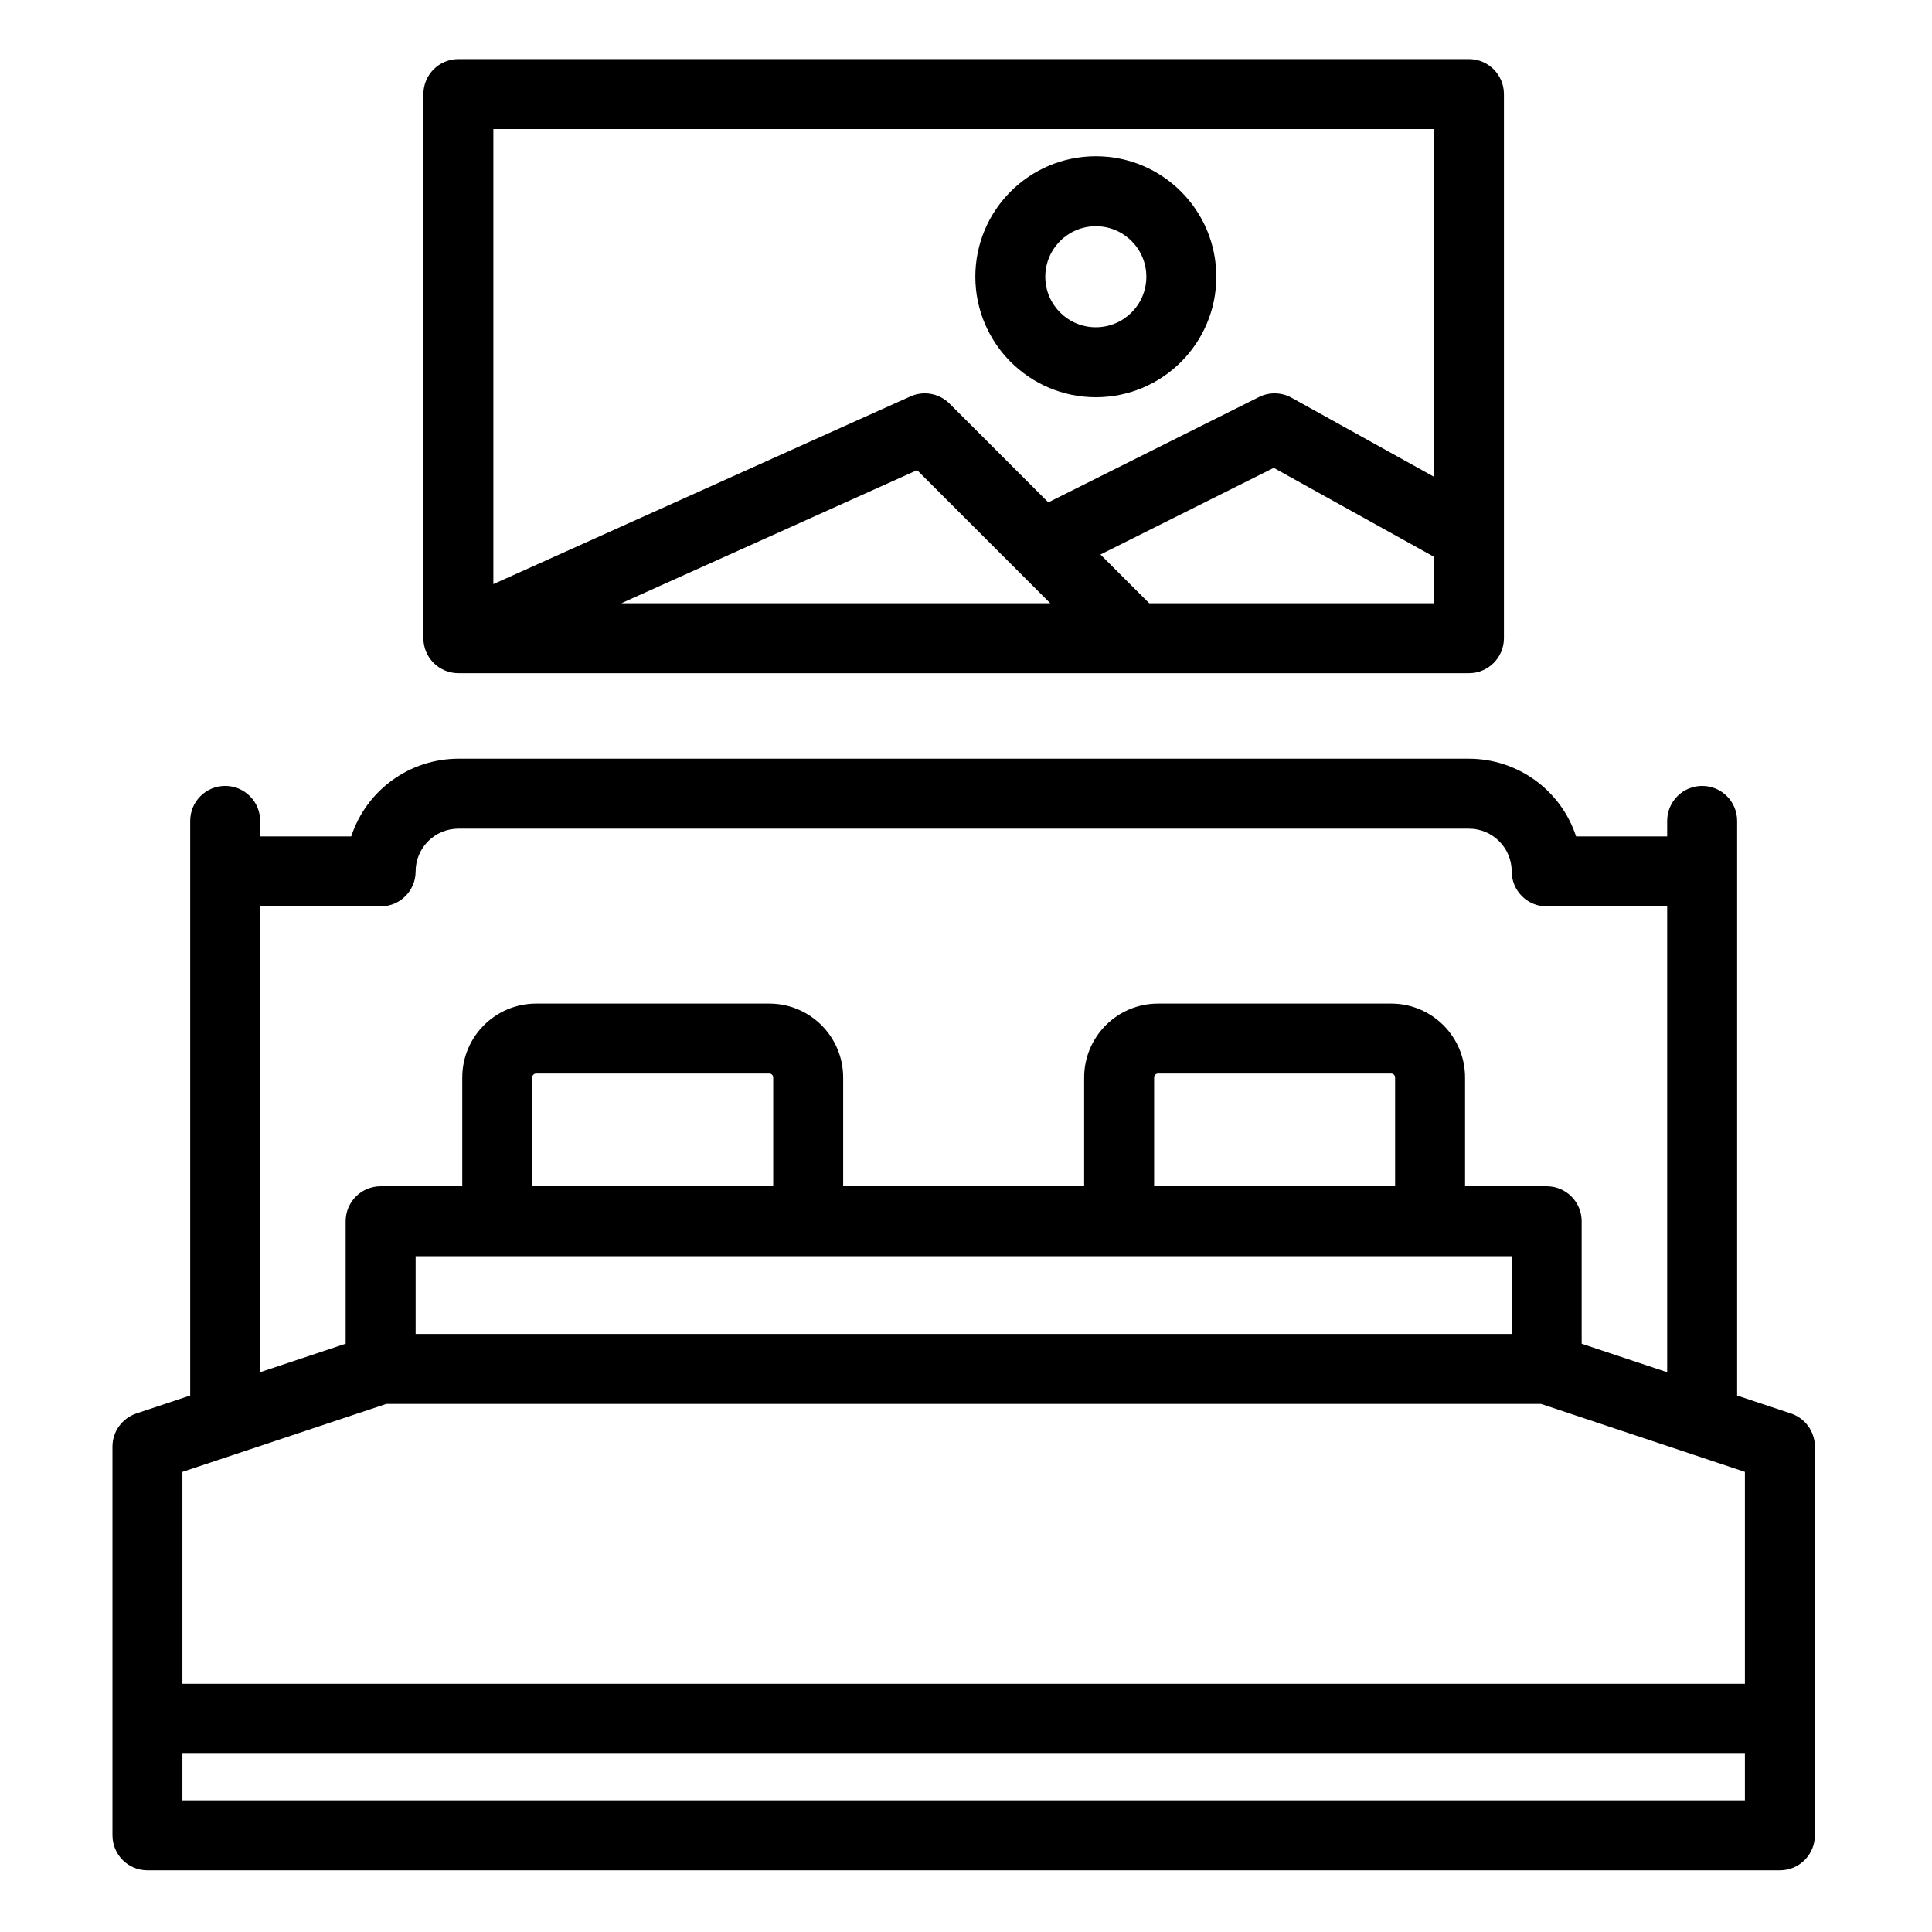
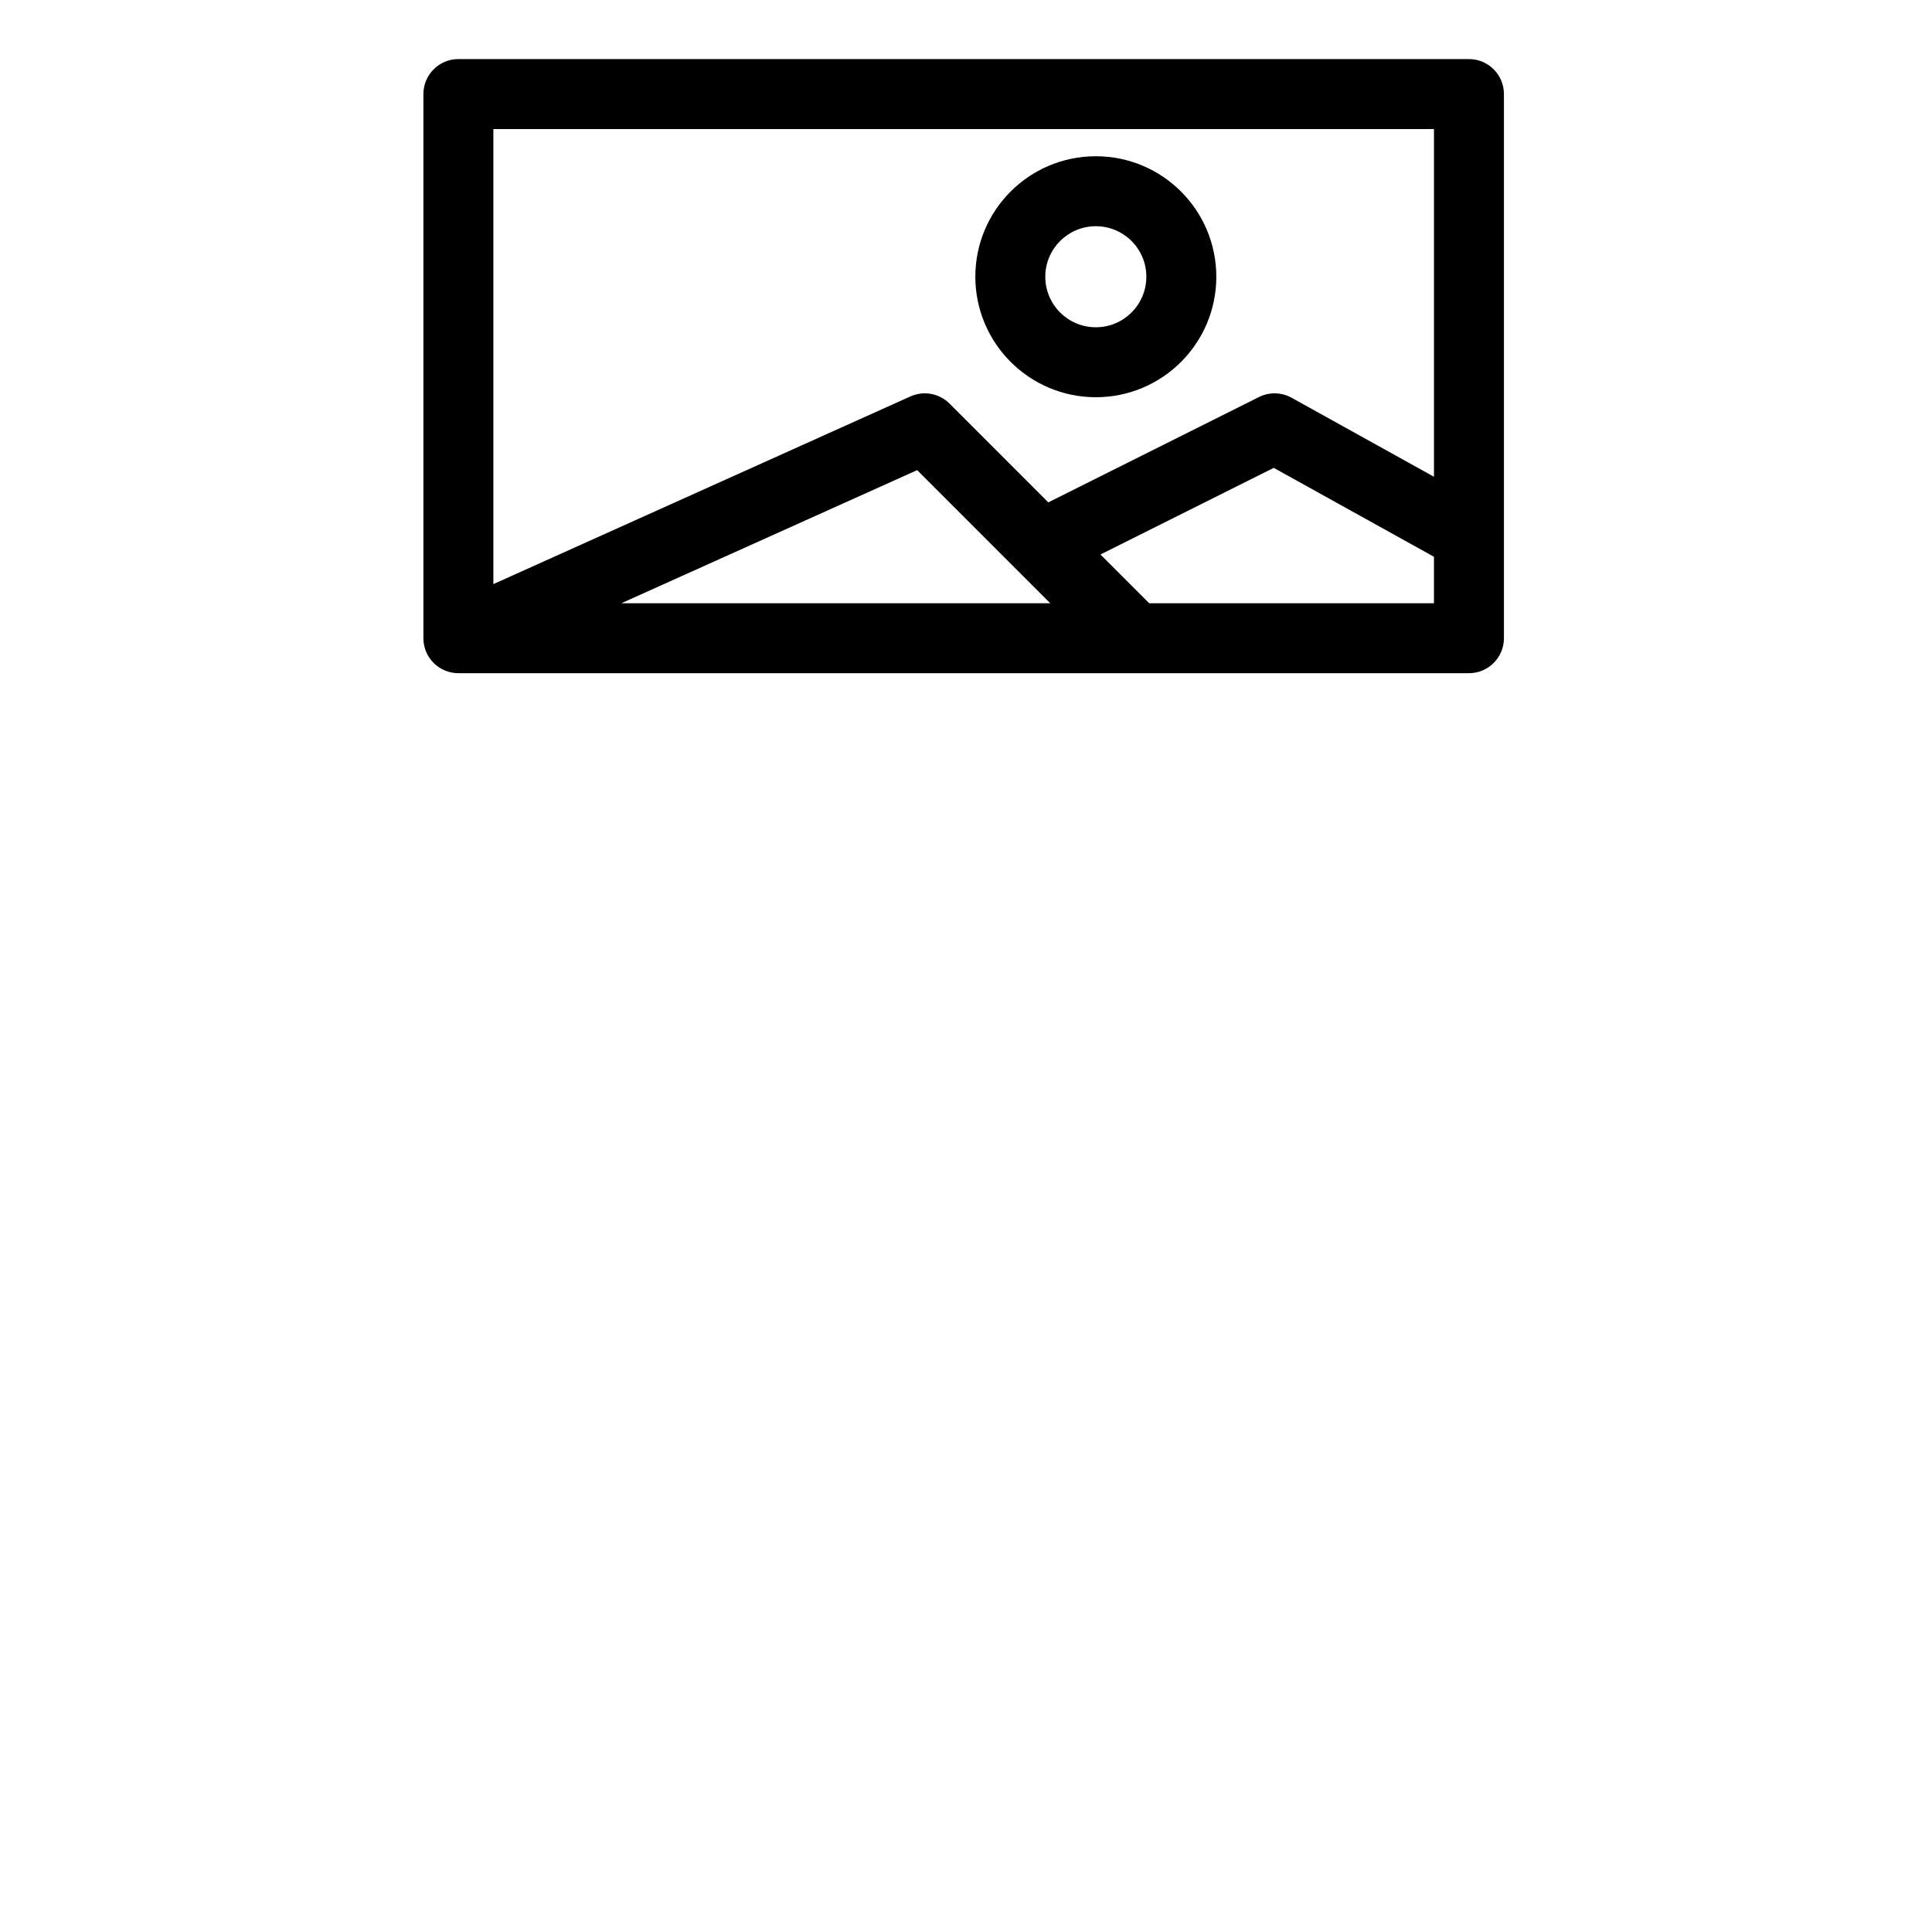
<svg xmlns="http://www.w3.org/2000/svg" height="621pt" viewBox="-37 -19 621 621.333" width="621pt">
-   <path d="m538.809 435.578-17.309-5.77v-184.809c0-6.211-5.039-11.25-11.25-11.25s-11.25 5.039-11.25 11.25v5h-29.289c-4.887-14.898-18.781-24.98-34.461-25h-325c-15.68.02-29.574 10.102-34.465 25h-29.285v-5c0-6.211-5.039-11.25-11.25-11.25s-11.25 5.039-11.25 11.25v184.809l-17.309 5.77c-4.59 1.531-7.691 5.828-7.691 10.672v125c0 6.211 5.039 11.25 11.25 11.25h525c6.211 0 11.25-5.039 11.25-11.25v-125c0-4.844-3.102-9.141-7.691-10.672zm-492.309-163.078h38.75c6.211 0 11.25-5.039 11.25-11.25.008-7.586 6.16-13.742 13.75-13.75h325c7.586.008 13.738 6.164 13.75 13.75 0 6.211 5.039 11.25 11.25 11.25h38.75v149.809l-27.5-9.168v-39.391c0-6.211-5.039-11.25-11.25-11.25h-26.25v-35c-.016-13.109-10.641-23.734-23.75-23.75h-75c-13.109.016-23.734 10.641-23.75 23.75v35h-77.5v-35c-.016-13.109-10.641-23.734-23.75-23.75h-75c-13.109.016-23.734 10.641-23.75 23.75v35h-26.25c-6.211 0-11.25 5.039-11.25 11.25v39.391l-27.5 9.168zm165 90h-77.5v-35c0-.688.562-1.25 1.25-1.25h75c.688 0 1.25.562 1.25 1.25zm237.5 22.5v25h-352.5v-25zm-37.5-22.5h-77.5v-35c0-.688.562-1.25 1.25-1.25h75c.688 0 1.25.562 1.25 1.25zm-390 91.859 65.574-21.859h371.348l65.578 21.859v68.141h-502.5zm0 105.641v-15h502.5v15zm0 0" />
  <path d="m435.25 197.5c6.211 0 11.25-5.039 11.25-11.25v-175c0-6.211-5.039-11.25-11.25-11.25h-325c-6.211 0-11.25 5.039-11.25 11.25v175c0 6.211 5.039 11.25 11.25 11.25zm-134.664-22.5h-137.918l95.121-42.805zm31.828 0-15.672-15.668 55.734-27.867 51.523 28.594v14.941zm91.586-152.5v111.828l-45.793-25.414c-3.246-1.801-7.168-1.887-10.488-.227l-67.754 33.875-31.762-31.766c-3.305-3.305-8.309-4.227-12.574-2.305l-134.129 60.359v-146.352zm0 0" />
  <path d="m315.25 108.75c21.402 0 38.75-17.348 38.75-38.75s-17.348-38.75-38.75-38.75-38.75 17.348-38.75 38.75c.023 21.391 17.359 38.727 38.75 38.75zm0-55c8.973 0 16.25 7.273 16.25 16.25s-7.277 16.25-16.25 16.25c-8.977 0-16.25-7.273-16.25-16.25.008-8.969 7.281-16.242 16.25-16.25zm0 0" />
</svg>